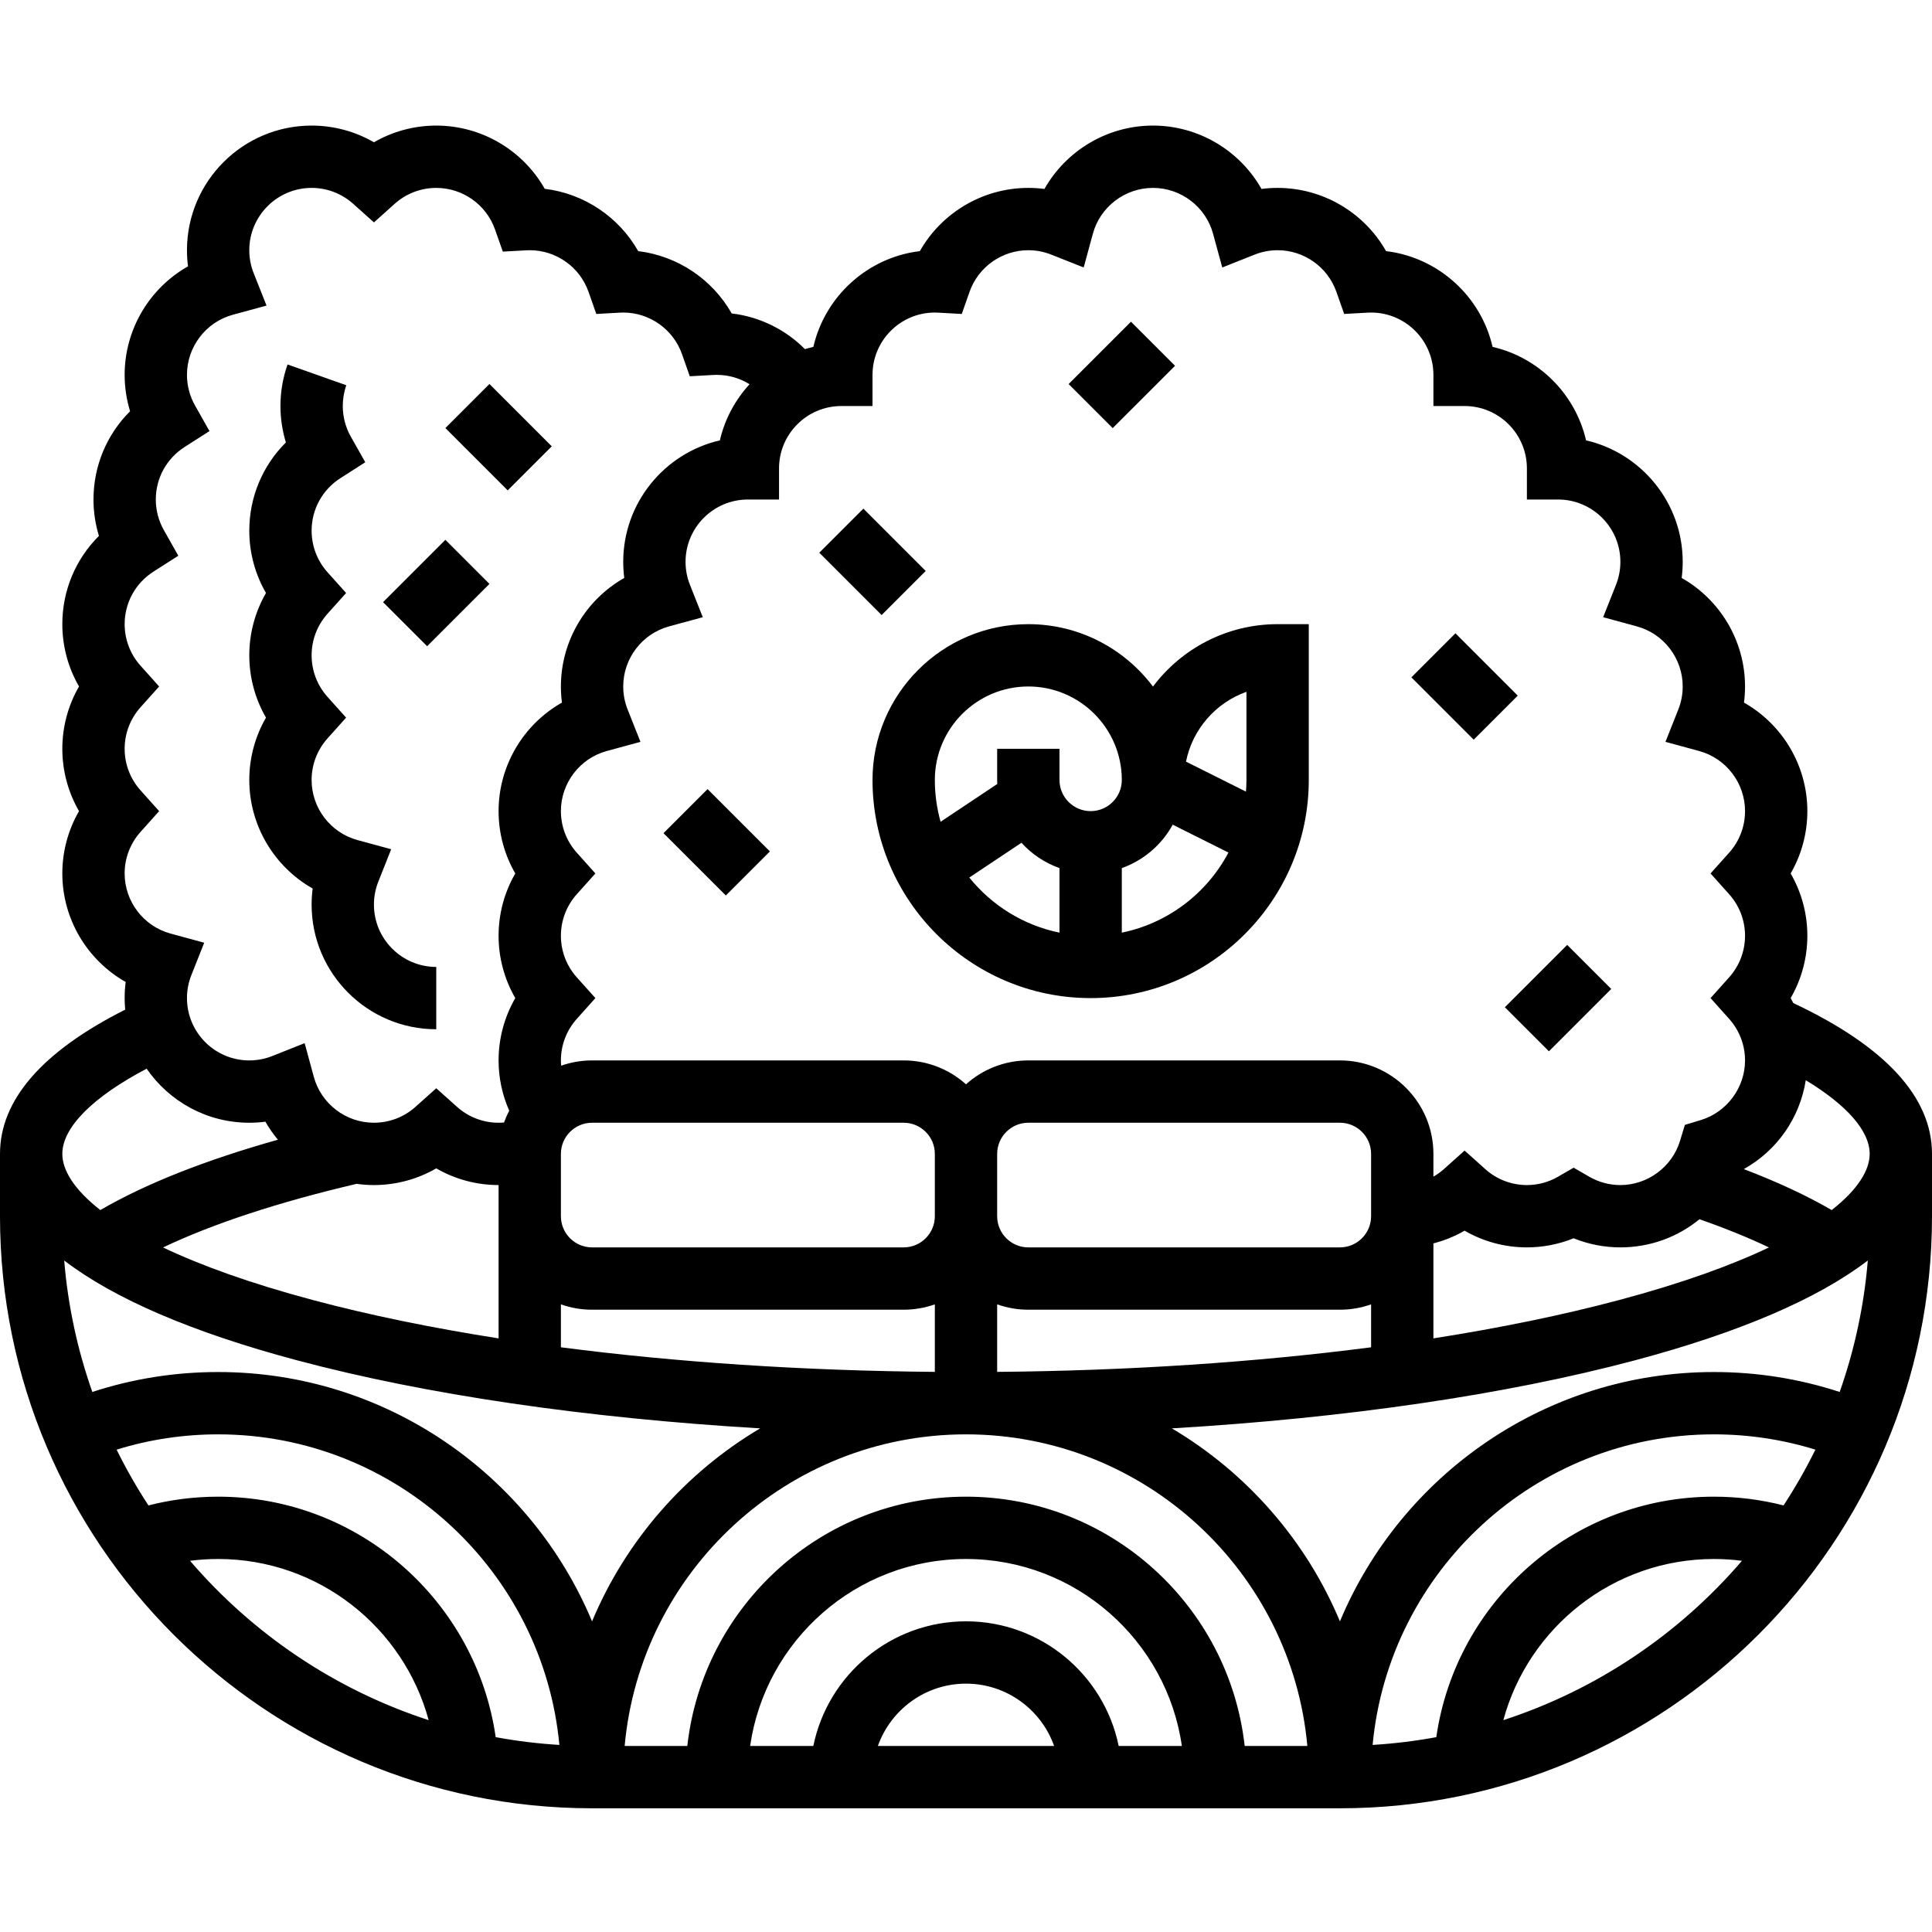
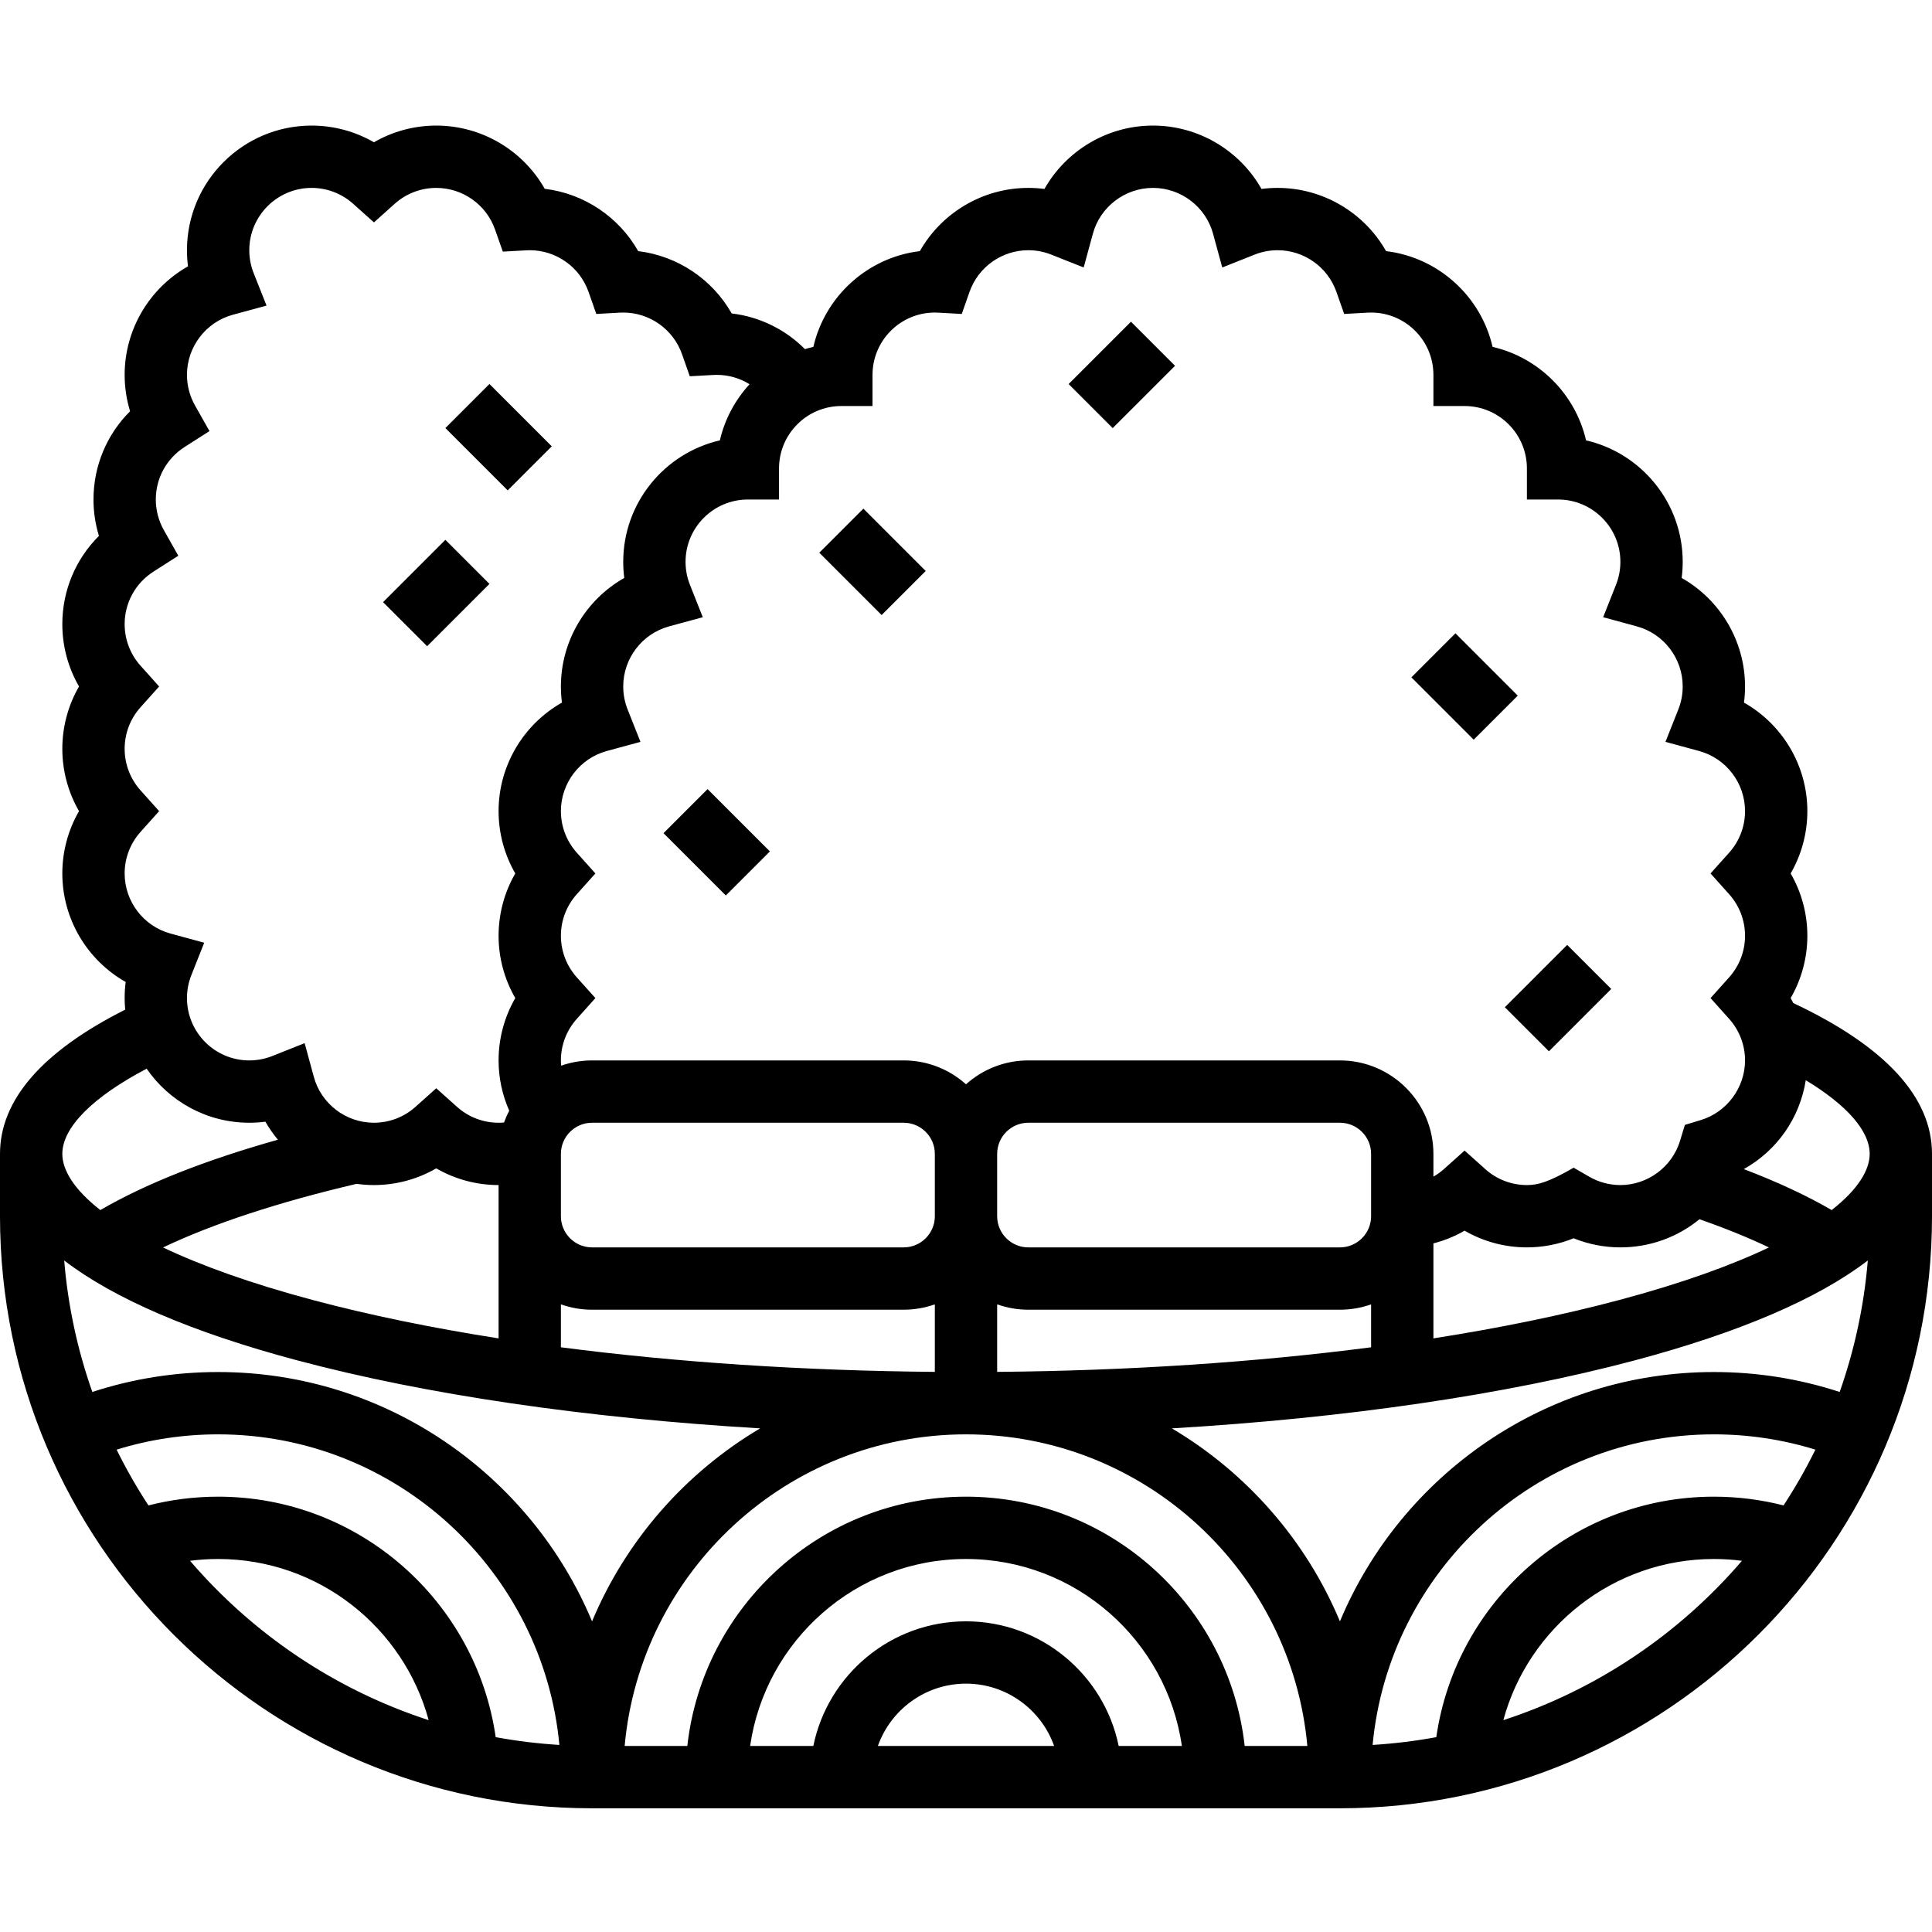
<svg xmlns="http://www.w3.org/2000/svg" width="800" height="800" viewBox="0 0 800 800" fill="none">
  <g clip-path="url(#clip0_1213_151)">
-     <path d="M742.574 415.348C742.216 414.658 741.863 413.965 741.473 413.29C745.976 405.5 748.387 396.619 748.387 387.484C748.387 378.348 745.976 369.468 741.473 361.677C745.976 353.887 748.387 345.006 748.387 335.871C748.387 316.99 738.052 299.927 722.15 290.929C722.437 288.727 722.581 286.5 722.581 284.258C722.581 265.377 712.245 248.315 696.344 239.316C696.631 237.115 696.774 234.887 696.774 232.645C696.774 208.171 679.648 187.619 656.753 182.344C652.337 163.176 637.211 148.05 618.044 143.634C613.221 122.7 595.629 106.59 573.944 103.982C564.898 88.029 547.816 77.806 529.032 77.806C526.789 77.806 524.563 77.95 522.361 78.236C513.363 62.336 496.3 52 477.419 52C458.539 52 441.476 62.336 432.477 78.236C430.276 77.95 428.05 77.806 425.806 77.806C407.023 77.806 389.94 88.029 380.895 103.982C359.211 106.59 341.618 122.7 336.795 143.634C335.618 143.905 334.456 144.219 333.31 144.569C325.171 136.389 314.535 131.166 302.973 129.785C294.935 115.608 280.552 105.96 264.266 103.985C256.231 89.806 241.844 80.153 225.556 78.179C216.513 62.224 199.429 52 180.645 52C171.51 52 162.627 54.411 154.839 58.914C147.05 54.411 138.168 52 129.032 52C100.573 52 77.419 75.153 77.419 103.613C77.419 105.856 77.563 108.082 77.85 110.284C61.948 119.282 51.613 136.345 51.613 155.226C51.613 160.347 52.381 165.432 53.864 170.298C44.232 179.874 38.71 192.915 38.71 206.839C38.71 211.96 39.477 217.045 40.961 221.911C31.329 231.487 25.806 244.527 25.806 258.452C25.806 267.587 28.218 276.468 32.721 284.258C28.218 292.048 25.806 300.929 25.806 310.065C25.806 319.2 28.218 328.081 32.721 335.871C28.218 343.661 25.806 352.542 25.806 361.677C25.806 380.558 36.142 397.621 52.044 406.619C51.756 408.821 51.613 411.047 51.613 413.29C51.613 414.903 51.697 416.497 51.842 418.071C17.439 435.408 0 455.473 0 477.806V503.613C0 638.795 109.979 748.774 245.161 748.774H554.839C690.021 748.774 800 638.795 800 503.613V477.806C800 454.292 780.681 433.295 742.574 415.348ZM774.194 477.806C774.194 484.405 769.461 492.45 758.463 501.061C748.189 495.095 736.023 489.419 722.071 484.097C735.81 476.436 745.266 462.953 747.731 447.286C764.769 457.608 774.194 468.308 774.194 477.806ZM400 671.355C368.844 671.355 342.777 693.555 336.782 722.968H310.615C316.897 679.257 354.577 645.548 400 645.548C445.423 645.548 483.105 679.257 489.385 722.968H463.218C457.223 693.555 431.156 671.355 400 671.355ZM436.49 722.968H363.51C368.837 707.95 383.179 697.161 400 697.161C416.821 697.161 431.163 707.95 436.49 722.968ZM400 619.742C340.329 619.742 291.047 664.987 284.605 722.968H258.656C265.198 650.729 326.085 593.936 400 593.936C473.915 593.936 534.802 650.729 541.344 722.968H515.395C508.953 664.987 459.671 619.742 400 619.742ZM147.663 490.202C150.016 490.532 152.411 490.71 154.839 490.71C163.974 490.71 172.856 488.298 180.645 483.795C188.434 488.298 197.316 490.71 206.452 490.71V554.194C178.732 549.852 152.91 544.545 129.605 538.331C103.442 531.353 83.043 523.929 67.518 516.545C88.102 506.736 115.305 497.779 147.663 490.202ZM703.706 504.861C714.403 508.598 724.013 512.5 732.489 516.54C716.961 523.926 696.56 531.352 670.394 538.329C647.09 544.544 621.266 549.848 593.547 554.192V514.865C598.063 513.698 602.406 511.939 606.45 509.6C614.239 514.103 623.121 516.515 632.256 516.515C638.906 516.515 645.485 515.224 651.611 512.745C657.737 515.224 664.316 516.515 670.966 516.515C683.302 516.516 694.731 512.223 703.706 504.861ZM232.258 540.103C236.297 541.536 240.637 542.323 245.161 542.323H374.194C378.718 542.323 383.058 541.536 387.097 540.103V568.066C332.555 567.59 280.039 564.095 232.258 557.884V540.103ZM412.903 540.103C416.942 541.536 421.282 542.323 425.806 542.323H554.839C559.363 542.323 563.703 541.536 567.742 540.103V557.884C519.961 564.095 467.445 567.589 412.903 568.066V540.103ZM567.742 503.613C567.742 510.727 561.953 516.516 554.839 516.516H425.806C418.692 516.516 412.903 510.727 412.903 503.613V477.806C412.903 470.692 418.692 464.903 425.806 464.903H554.839C561.953 464.903 567.742 470.692 567.742 477.806V503.613ZM387.097 503.613C387.097 510.727 381.308 516.516 374.194 516.516H245.161C238.047 516.516 232.258 510.727 232.258 503.613V477.806C232.258 470.692 238.047 464.903 245.161 464.903H374.194C381.308 464.903 387.097 470.692 387.097 477.806V503.613ZM122.956 563.266C176.527 577.552 242.742 587.198 314.761 591.457C283.777 609.815 259.177 637.848 245.161 671.373C219.835 610.802 159.973 568.129 90.323 568.129C72.445 568.129 54.979 570.907 38.231 576.384C32.14 559.115 28.152 540.866 26.579 521.939C47.177 537.739 79.529 551.686 122.956 563.266ZM90.323 593.936C164.09 593.936 224.884 650.503 231.627 722.537C222.682 721.99 213.879 720.91 205.253 719.318C197.192 663.1 148.735 619.742 90.323 619.742C80.521 619.742 70.855 620.961 61.471 623.363C56.629 615.961 52.224 608.252 48.289 600.269C61.829 596.071 75.913 593.936 90.323 593.936ZM709.677 568.129C640.027 568.129 580.165 610.802 554.839 671.373C540.821 637.847 516.221 609.813 485.239 591.457C557.258 587.198 623.473 577.552 677.044 563.266C720.473 551.686 752.824 537.739 773.423 521.939C771.85 540.866 767.861 559.115 761.771 576.384C745.021 570.907 727.555 568.129 709.677 568.129ZM751.713 600.269C747.777 608.252 743.371 615.961 738.531 623.363C729.145 620.961 719.479 619.742 709.677 619.742C651.265 619.742 602.808 663.1 594.747 719.318C586.119 720.91 577.318 721.99 568.373 722.537C575.116 650.503 635.91 593.936 709.677 593.936C724.087 593.936 738.171 596.071 751.713 600.269ZM361.29 168.129V155.226C361.29 140.997 372.868 129.419 387.097 129.419C387.594 129.419 388.084 129.437 388.573 129.465L398.247 130.002L401.46 120.861C405.084 110.544 414.869 103.613 425.806 103.613C429.077 103.613 432.276 104.224 435.311 105.427L448.732 110.755L452.523 96.819C455.566 85.626 465.805 77.806 477.419 77.806C489.034 77.806 499.273 85.626 502.318 96.821L506.108 110.756L519.529 105.429C522.563 104.224 525.761 103.613 529.032 103.613C539.969 103.613 549.755 110.544 553.379 120.86L556.592 130L566.266 129.463C566.755 129.437 567.245 129.419 567.742 129.419C581.971 129.419 593.548 140.997 593.548 155.226V168.129H606.452C620.681 168.129 632.258 179.706 632.258 193.935V206.839H645.161C659.39 206.839 670.968 218.416 670.968 232.645C670.968 235.916 670.356 239.115 669.152 242.153L663.829 255.574L677.76 259.363C688.955 262.405 696.774 272.644 696.774 284.258C696.774 287.529 696.163 290.727 694.958 293.766L689.635 307.187L703.566 310.976C714.761 314.018 722.581 324.256 722.581 335.871C722.581 342.226 720.247 348.336 716.006 353.071L708.3 361.677L716.006 370.284C720.247 375.019 722.581 381.129 722.581 387.484C722.581 393.839 720.247 399.948 716.006 404.684L708.3 413.29L716.006 421.897C720.247 426.632 722.581 432.742 722.581 439.097C722.581 450.373 715.052 460.527 704.271 463.795L697.666 465.797L695.665 472.402C692.398 483.181 682.242 490.71 670.968 490.71C666.44 490.71 661.984 489.515 658.076 487.253L651.613 483.515L645.15 487.253C641.242 489.515 636.785 490.71 632.258 490.71C625.903 490.71 619.794 488.374 615.058 484.136L606.452 476.429L597.845 484.136C596.516 485.326 595.069 486.348 593.548 487.227V477.806C593.548 456.463 576.182 439.097 554.839 439.097H425.806C415.9 439.097 406.855 442.842 400 448.986C393.147 442.842 384.1 439.097 374.194 439.097H245.161C240.674 439.097 236.368 439.873 232.358 441.282C232.297 440.558 232.258 439.831 232.258 439.097C232.258 432.742 234.592 426.632 238.832 421.897L246.539 413.29L238.832 404.684C234.592 399.948 232.258 393.839 232.258 387.484C232.258 381.129 234.592 375.019 238.832 370.284L246.539 361.677L238.832 353.071C234.592 348.336 232.258 342.226 232.258 335.871C232.258 324.256 240.077 314.018 251.273 310.974L265.203 307.185L259.881 293.765C258.676 290.727 258.065 287.529 258.065 284.258C258.065 272.644 265.884 262.405 277.079 259.361L291.01 255.573L285.687 242.152C284.482 239.115 283.871 235.916 283.871 232.645C283.871 218.416 295.448 206.839 309.677 206.839H322.581V193.935C322.581 179.706 334.158 168.129 348.387 168.129H361.29ZM51.613 361.677C51.613 355.323 53.947 349.213 58.187 344.477L65.894 335.871L58.187 327.265C53.947 322.529 51.613 316.419 51.613 310.065C51.613 303.71 53.947 297.6 58.187 292.865L65.894 284.258L58.187 275.652C53.947 270.916 51.613 264.806 51.613 258.452C51.613 249.611 56.076 241.479 63.547 236.698L73.834 230.118L67.831 219.486C65.663 215.642 64.516 211.269 64.516 206.839C64.516 197.998 68.979 189.866 76.45 185.085L86.737 178.505L80.734 167.873C78.566 164.029 77.419 159.656 77.419 155.226C77.419 143.611 85.239 133.373 96.432 130.329L110.365 126.54L105.042 113.119C103.837 110.082 103.226 106.884 103.226 103.613C103.226 89.384 114.803 77.806 129.032 77.806C135.387 77.806 141.497 80.142 146.232 84.381L154.839 92.087L163.445 84.381C168.181 80.142 174.29 77.806 180.645 77.806C191.582 77.806 201.368 84.737 204.992 95.053L208.205 104.194L217.879 103.656C218.368 103.631 218.858 103.613 219.355 103.613C230.292 103.613 240.077 110.544 243.702 120.86L246.915 130L256.589 129.463C257.077 129.437 257.568 129.419 258.065 129.419C269.002 129.419 278.787 136.35 282.411 146.666L285.624 155.806L295.298 155.269C295.787 155.244 296.277 155.226 296.774 155.226C301.681 155.226 306.363 156.602 310.381 159.095C304.45 165.558 300.121 173.513 298.087 182.344C275.19 187.619 258.065 208.171 258.065 232.645C258.065 234.889 258.208 237.115 258.495 239.316C242.594 248.315 232.258 265.377 232.258 284.258C232.258 286.502 232.402 288.727 232.689 290.929C216.787 299.927 206.452 316.99 206.452 335.871C206.452 345.006 208.863 353.887 213.366 361.677C208.863 369.468 206.452 378.348 206.452 387.484C206.452 396.619 208.863 405.5 213.366 413.29C208.863 421.081 206.452 429.961 206.452 439.097C206.452 446.334 207.977 453.387 210.856 459.906C210.032 461.481 209.31 463.115 208.705 464.806C207.96 464.871 207.208 464.903 206.452 464.903C200.097 464.903 193.987 462.568 189.252 458.329L180.645 450.623L172.039 458.329C167.303 462.568 161.194 464.903 154.839 464.903C143.224 464.903 132.985 457.084 129.94 445.889L126.15 431.953L112.729 437.281C109.695 438.486 106.497 439.097 103.226 439.097C88.997 439.097 77.419 427.519 77.419 413.29C77.419 410.019 78.031 406.821 79.236 403.782L84.558 390.361L70.626 386.573C59.432 383.531 51.613 373.292 51.613 361.677ZM60.721 442.524C70.04 456.029 85.613 464.903 103.226 464.903C105.469 464.903 107.695 464.76 109.897 464.473C111.398 467.127 113.144 469.61 115.066 471.932C84.829 480.445 60.21 490.198 41.544 501.066C30.54 492.453 25.806 484.406 25.806 477.806C25.806 466.848 38.381 454.265 60.721 442.524ZM78.69 646.292C82.529 645.798 86.411 645.548 90.323 645.548C131.963 645.548 167.094 673.881 177.498 712.274C138.731 699.673 104.666 676.555 78.69 646.292ZM622.502 712.274C632.906 673.881 668.037 645.548 709.677 645.548C713.589 645.548 717.471 645.798 721.31 646.292C695.334 676.555 661.269 699.673 622.502 712.274Z" fill="black" />
-     <path d="M129.463 367.91C129.176 370.111 129.032 372.337 129.032 374.581C129.032 403.04 152.185 426.194 180.645 426.194V400.387C166.416 400.387 154.838 388.81 154.838 374.581C154.838 371.31 155.45 368.111 156.655 365.073L161.977 351.652L148.047 347.863C136.851 344.821 129.032 334.582 129.032 322.968C129.032 316.613 131.366 310.503 135.606 305.768L143.313 297.161L135.606 288.555C131.366 283.819 129.032 277.71 129.032 271.355C129.032 265 131.366 258.89 135.606 254.155L143.313 245.548L135.606 236.942C131.366 232.207 129.032 226.097 129.032 219.742C129.032 210.902 133.495 202.769 140.966 197.989L151.253 191.408L145.25 180.776C143.082 176.932 141.935 172.56 141.935 168.129C141.935 165.171 142.429 162.279 143.4 159.532L119.074 150.919C117.119 156.439 116.129 162.229 116.129 168.129C116.129 173.25 116.897 178.336 118.38 183.202C108.748 192.777 103.226 205.818 103.226 219.742C103.226 228.877 105.637 237.758 110.14 245.548C105.637 253.339 103.226 262.219 103.226 271.355C103.226 280.49 105.637 289.371 110.14 297.161C105.637 304.952 103.226 313.832 103.226 322.968C103.226 341.848 113.561 358.911 129.463 367.91Z" fill="black" />
-     <path d="M361.29 322.968C361.29 372.771 401.808 413.29 451.613 413.29C501.417 413.29 541.935 372.771 541.935 322.968V258.452H529.032C507.951 258.452 489.2 268.615 477.419 284.298C465.638 268.615 446.887 258.452 425.806 258.452C390.232 258.452 361.29 287.394 361.29 322.968ZM401.366 363.371L422.963 348.973C427.224 353.663 432.619 357.298 438.709 359.458V386.186C423.727 383.132 410.626 374.861 401.366 363.371ZM516.129 286.469V322.968C516.129 324.594 516.048 326.2 515.929 327.797L491.098 315.382C493.785 301.937 503.429 290.973 516.129 286.469ZM485.598 341.484L508.676 353.023C499.784 369.837 483.687 382.279 464.516 386.186V359.458C473.55 356.253 481.053 349.79 485.598 341.484ZM425.806 284.258C447.15 284.258 464.516 301.623 464.516 322.968C464.516 330.082 458.727 335.871 451.613 335.871C444.498 335.871 438.709 330.082 438.709 322.968V310.065H412.903V322.968C412.903 323.527 412.922 324.082 412.945 324.637L389.476 340.284C387.937 334.769 387.096 328.966 387.096 322.968C387.096 301.623 404.463 284.258 425.806 284.258Z" fill="black" />
+     <path d="M742.574 415.348C742.216 414.658 741.863 413.965 741.473 413.29C745.976 405.5 748.387 396.619 748.387 387.484C748.387 378.348 745.976 369.468 741.473 361.677C745.976 353.887 748.387 345.006 748.387 335.871C748.387 316.99 738.052 299.927 722.15 290.929C722.437 288.727 722.581 286.5 722.581 284.258C722.581 265.377 712.245 248.315 696.344 239.316C696.631 237.115 696.774 234.887 696.774 232.645C696.774 208.171 679.648 187.619 656.753 182.344C652.337 163.176 637.211 148.05 618.044 143.634C613.221 122.7 595.629 106.59 573.944 103.982C564.898 88.029 547.816 77.806 529.032 77.806C526.789 77.806 524.563 77.95 522.361 78.236C513.363 62.336 496.3 52 477.419 52C458.539 52 441.476 62.336 432.477 78.236C430.276 77.95 428.05 77.806 425.806 77.806C407.023 77.806 389.94 88.029 380.895 103.982C359.211 106.59 341.618 122.7 336.795 143.634C335.618 143.905 334.456 144.219 333.31 144.569C325.171 136.389 314.535 131.166 302.973 129.785C294.935 115.608 280.552 105.96 264.266 103.985C256.231 89.806 241.844 80.153 225.556 78.179C216.513 62.224 199.429 52 180.645 52C171.51 52 162.627 54.411 154.839 58.914C147.05 54.411 138.168 52 129.032 52C100.573 52 77.419 75.153 77.419 103.613C77.419 105.856 77.563 108.082 77.85 110.284C61.948 119.282 51.613 136.345 51.613 155.226C51.613 160.347 52.381 165.432 53.864 170.298C44.232 179.874 38.71 192.915 38.71 206.839C38.71 211.96 39.477 217.045 40.961 221.911C31.329 231.487 25.806 244.527 25.806 258.452C25.806 267.587 28.218 276.468 32.721 284.258C28.218 292.048 25.806 300.929 25.806 310.065C25.806 319.2 28.218 328.081 32.721 335.871C28.218 343.661 25.806 352.542 25.806 361.677C25.806 380.558 36.142 397.621 52.044 406.619C51.756 408.821 51.613 411.047 51.613 413.29C51.613 414.903 51.697 416.497 51.842 418.071C17.439 435.408 0 455.473 0 477.806V503.613C0 638.795 109.979 748.774 245.161 748.774H554.839C690.021 748.774 800 638.795 800 503.613V477.806C800 454.292 780.681 433.295 742.574 415.348ZM774.194 477.806C774.194 484.405 769.461 492.45 758.463 501.061C748.189 495.095 736.023 489.419 722.071 484.097C735.81 476.436 745.266 462.953 747.731 447.286C764.769 457.608 774.194 468.308 774.194 477.806ZM400 671.355C368.844 671.355 342.777 693.555 336.782 722.968H310.615C316.897 679.257 354.577 645.548 400 645.548C445.423 645.548 483.105 679.257 489.385 722.968H463.218C457.223 693.555 431.156 671.355 400 671.355ZM436.49 722.968H363.51C368.837 707.95 383.179 697.161 400 697.161C416.821 697.161 431.163 707.95 436.49 722.968ZM400 619.742C340.329 619.742 291.047 664.987 284.605 722.968H258.656C265.198 650.729 326.085 593.936 400 593.936C473.915 593.936 534.802 650.729 541.344 722.968H515.395C508.953 664.987 459.671 619.742 400 619.742ZM147.663 490.202C150.016 490.532 152.411 490.71 154.839 490.71C163.974 490.71 172.856 488.298 180.645 483.795C188.434 488.298 197.316 490.71 206.452 490.71V554.194C178.732 549.852 152.91 544.545 129.605 538.331C103.442 531.353 83.043 523.929 67.518 516.545C88.102 506.736 115.305 497.779 147.663 490.202ZM703.706 504.861C714.403 508.598 724.013 512.5 732.489 516.54C716.961 523.926 696.56 531.352 670.394 538.329C647.09 544.544 621.266 549.848 593.547 554.192V514.865C598.063 513.698 602.406 511.939 606.45 509.6C614.239 514.103 623.121 516.515 632.256 516.515C638.906 516.515 645.485 515.224 651.611 512.745C657.737 515.224 664.316 516.515 670.966 516.515C683.302 516.516 694.731 512.223 703.706 504.861ZM232.258 540.103C236.297 541.536 240.637 542.323 245.161 542.323H374.194C378.718 542.323 383.058 541.536 387.097 540.103V568.066C332.555 567.59 280.039 564.095 232.258 557.884V540.103ZM412.903 540.103C416.942 541.536 421.282 542.323 425.806 542.323H554.839C559.363 542.323 563.703 541.536 567.742 540.103V557.884C519.961 564.095 467.445 567.589 412.903 568.066V540.103ZM567.742 503.613C567.742 510.727 561.953 516.516 554.839 516.516H425.806C418.692 516.516 412.903 510.727 412.903 503.613V477.806C412.903 470.692 418.692 464.903 425.806 464.903H554.839C561.953 464.903 567.742 470.692 567.742 477.806V503.613ZM387.097 503.613C387.097 510.727 381.308 516.516 374.194 516.516H245.161C238.047 516.516 232.258 510.727 232.258 503.613V477.806C232.258 470.692 238.047 464.903 245.161 464.903H374.194C381.308 464.903 387.097 470.692 387.097 477.806V503.613ZM122.956 563.266C176.527 577.552 242.742 587.198 314.761 591.457C283.777 609.815 259.177 637.848 245.161 671.373C219.835 610.802 159.973 568.129 90.323 568.129C72.445 568.129 54.979 570.907 38.231 576.384C32.14 559.115 28.152 540.866 26.579 521.939C47.177 537.739 79.529 551.686 122.956 563.266ZM90.323 593.936C164.09 593.936 224.884 650.503 231.627 722.537C222.682 721.99 213.879 720.91 205.253 719.318C197.192 663.1 148.735 619.742 90.323 619.742C80.521 619.742 70.855 620.961 61.471 623.363C56.629 615.961 52.224 608.252 48.289 600.269C61.829 596.071 75.913 593.936 90.323 593.936ZM709.677 568.129C640.027 568.129 580.165 610.802 554.839 671.373C540.821 637.847 516.221 609.813 485.239 591.457C557.258 587.198 623.473 577.552 677.044 563.266C720.473 551.686 752.824 537.739 773.423 521.939C771.85 540.866 767.861 559.115 761.771 576.384C745.021 570.907 727.555 568.129 709.677 568.129ZM751.713 600.269C747.777 608.252 743.371 615.961 738.531 623.363C729.145 620.961 719.479 619.742 709.677 619.742C651.265 619.742 602.808 663.1 594.747 719.318C586.119 720.91 577.318 721.99 568.373 722.537C575.116 650.503 635.91 593.936 709.677 593.936C724.087 593.936 738.171 596.071 751.713 600.269ZM361.29 168.129V155.226C361.29 140.997 372.868 129.419 387.097 129.419C387.594 129.419 388.084 129.437 388.573 129.465L398.247 130.002L401.46 120.861C405.084 110.544 414.869 103.613 425.806 103.613C429.077 103.613 432.276 104.224 435.311 105.427L448.732 110.755L452.523 96.819C455.566 85.626 465.805 77.806 477.419 77.806C489.034 77.806 499.273 85.626 502.318 96.821L506.108 110.756L519.529 105.429C522.563 104.224 525.761 103.613 529.032 103.613C539.969 103.613 549.755 110.544 553.379 120.86L556.592 130L566.266 129.463C566.755 129.437 567.245 129.419 567.742 129.419C581.971 129.419 593.548 140.997 593.548 155.226V168.129H606.452C620.681 168.129 632.258 179.706 632.258 193.935V206.839H645.161C659.39 206.839 670.968 218.416 670.968 232.645C670.968 235.916 670.356 239.115 669.152 242.153L663.829 255.574L677.76 259.363C688.955 262.405 696.774 272.644 696.774 284.258C696.774 287.529 696.163 290.727 694.958 293.766L689.635 307.187L703.566 310.976C714.761 314.018 722.581 324.256 722.581 335.871C722.581 342.226 720.247 348.336 716.006 353.071L708.3 361.677L716.006 370.284C720.247 375.019 722.581 381.129 722.581 387.484C722.581 393.839 720.247 399.948 716.006 404.684L708.3 413.29L716.006 421.897C720.247 426.632 722.581 432.742 722.581 439.097C722.581 450.373 715.052 460.527 704.271 463.795L697.666 465.797L695.665 472.402C692.398 483.181 682.242 490.71 670.968 490.71C666.44 490.71 661.984 489.515 658.076 487.253L651.613 483.515C641.242 489.515 636.785 490.71 632.258 490.71C625.903 490.71 619.794 488.374 615.058 484.136L606.452 476.429L597.845 484.136C596.516 485.326 595.069 486.348 593.548 487.227V477.806C593.548 456.463 576.182 439.097 554.839 439.097H425.806C415.9 439.097 406.855 442.842 400 448.986C393.147 442.842 384.1 439.097 374.194 439.097H245.161C240.674 439.097 236.368 439.873 232.358 441.282C232.297 440.558 232.258 439.831 232.258 439.097C232.258 432.742 234.592 426.632 238.832 421.897L246.539 413.29L238.832 404.684C234.592 399.948 232.258 393.839 232.258 387.484C232.258 381.129 234.592 375.019 238.832 370.284L246.539 361.677L238.832 353.071C234.592 348.336 232.258 342.226 232.258 335.871C232.258 324.256 240.077 314.018 251.273 310.974L265.203 307.185L259.881 293.765C258.676 290.727 258.065 287.529 258.065 284.258C258.065 272.644 265.884 262.405 277.079 259.361L291.01 255.573L285.687 242.152C284.482 239.115 283.871 235.916 283.871 232.645C283.871 218.416 295.448 206.839 309.677 206.839H322.581V193.935C322.581 179.706 334.158 168.129 348.387 168.129H361.29ZM51.613 361.677C51.613 355.323 53.947 349.213 58.187 344.477L65.894 335.871L58.187 327.265C53.947 322.529 51.613 316.419 51.613 310.065C51.613 303.71 53.947 297.6 58.187 292.865L65.894 284.258L58.187 275.652C53.947 270.916 51.613 264.806 51.613 258.452C51.613 249.611 56.076 241.479 63.547 236.698L73.834 230.118L67.831 219.486C65.663 215.642 64.516 211.269 64.516 206.839C64.516 197.998 68.979 189.866 76.45 185.085L86.737 178.505L80.734 167.873C78.566 164.029 77.419 159.656 77.419 155.226C77.419 143.611 85.239 133.373 96.432 130.329L110.365 126.54L105.042 113.119C103.837 110.082 103.226 106.884 103.226 103.613C103.226 89.384 114.803 77.806 129.032 77.806C135.387 77.806 141.497 80.142 146.232 84.381L154.839 92.087L163.445 84.381C168.181 80.142 174.29 77.806 180.645 77.806C191.582 77.806 201.368 84.737 204.992 95.053L208.205 104.194L217.879 103.656C218.368 103.631 218.858 103.613 219.355 103.613C230.292 103.613 240.077 110.544 243.702 120.86L246.915 130L256.589 129.463C257.077 129.437 257.568 129.419 258.065 129.419C269.002 129.419 278.787 136.35 282.411 146.666L285.624 155.806L295.298 155.269C295.787 155.244 296.277 155.226 296.774 155.226C301.681 155.226 306.363 156.602 310.381 159.095C304.45 165.558 300.121 173.513 298.087 182.344C275.19 187.619 258.065 208.171 258.065 232.645C258.065 234.889 258.208 237.115 258.495 239.316C242.594 248.315 232.258 265.377 232.258 284.258C232.258 286.502 232.402 288.727 232.689 290.929C216.787 299.927 206.452 316.99 206.452 335.871C206.452 345.006 208.863 353.887 213.366 361.677C208.863 369.468 206.452 378.348 206.452 387.484C206.452 396.619 208.863 405.5 213.366 413.29C208.863 421.081 206.452 429.961 206.452 439.097C206.452 446.334 207.977 453.387 210.856 459.906C210.032 461.481 209.31 463.115 208.705 464.806C207.96 464.871 207.208 464.903 206.452 464.903C200.097 464.903 193.987 462.568 189.252 458.329L180.645 450.623L172.039 458.329C167.303 462.568 161.194 464.903 154.839 464.903C143.224 464.903 132.985 457.084 129.94 445.889L126.15 431.953L112.729 437.281C109.695 438.486 106.497 439.097 103.226 439.097C88.997 439.097 77.419 427.519 77.419 413.29C77.419 410.019 78.031 406.821 79.236 403.782L84.558 390.361L70.626 386.573C59.432 383.531 51.613 373.292 51.613 361.677ZM60.721 442.524C70.04 456.029 85.613 464.903 103.226 464.903C105.469 464.903 107.695 464.76 109.897 464.473C111.398 467.127 113.144 469.61 115.066 471.932C84.829 480.445 60.21 490.198 41.544 501.066C30.54 492.453 25.806 484.406 25.806 477.806C25.806 466.848 38.381 454.265 60.721 442.524ZM78.69 646.292C82.529 645.798 86.411 645.548 90.323 645.548C131.963 645.548 167.094 673.881 177.498 712.274C138.731 699.673 104.666 676.555 78.69 646.292ZM622.502 712.274C632.906 673.881 668.037 645.548 709.677 645.548C713.589 645.548 717.471 645.798 721.31 646.292C695.334 676.555 661.269 699.673 622.502 712.274Z" fill="black" />
    <path d="M202.67 159.005L184.422 177.252L210.228 203.058L228.475 184.81L202.67 159.005Z" fill="black" />
    <path d="M184.42 223.533L158.614 249.339L176.862 267.587L202.668 241.781L184.42 223.533Z" fill="black" />
    <path d="M292.991 326.747L274.743 344.995L300.549 370.8L318.797 352.553L292.991 326.747Z" fill="black" />
    <path d="M468.302 133.219L442.496 159.025L460.744 177.273L486.55 151.467L468.302 133.219Z" fill="black" />
    <path d="M602.667 262.233L584.419 280.481L610.225 306.287L628.472 288.039L602.667 262.233Z" fill="black" />
    <path d="M357.508 210.618L339.26 228.866L365.065 254.672L383.313 236.424L357.508 210.618Z" fill="black" />
    <path d="M648.933 391.267L623.127 417.072L641.375 435.32L667.18 409.514L648.933 391.267Z" fill="black" />
  </g>
  <defs>
    <clipPath id="clip0_1213_151">
      <rect width="800" height="800" fill="white" />
    </clipPath>
  </defs>
</svg>